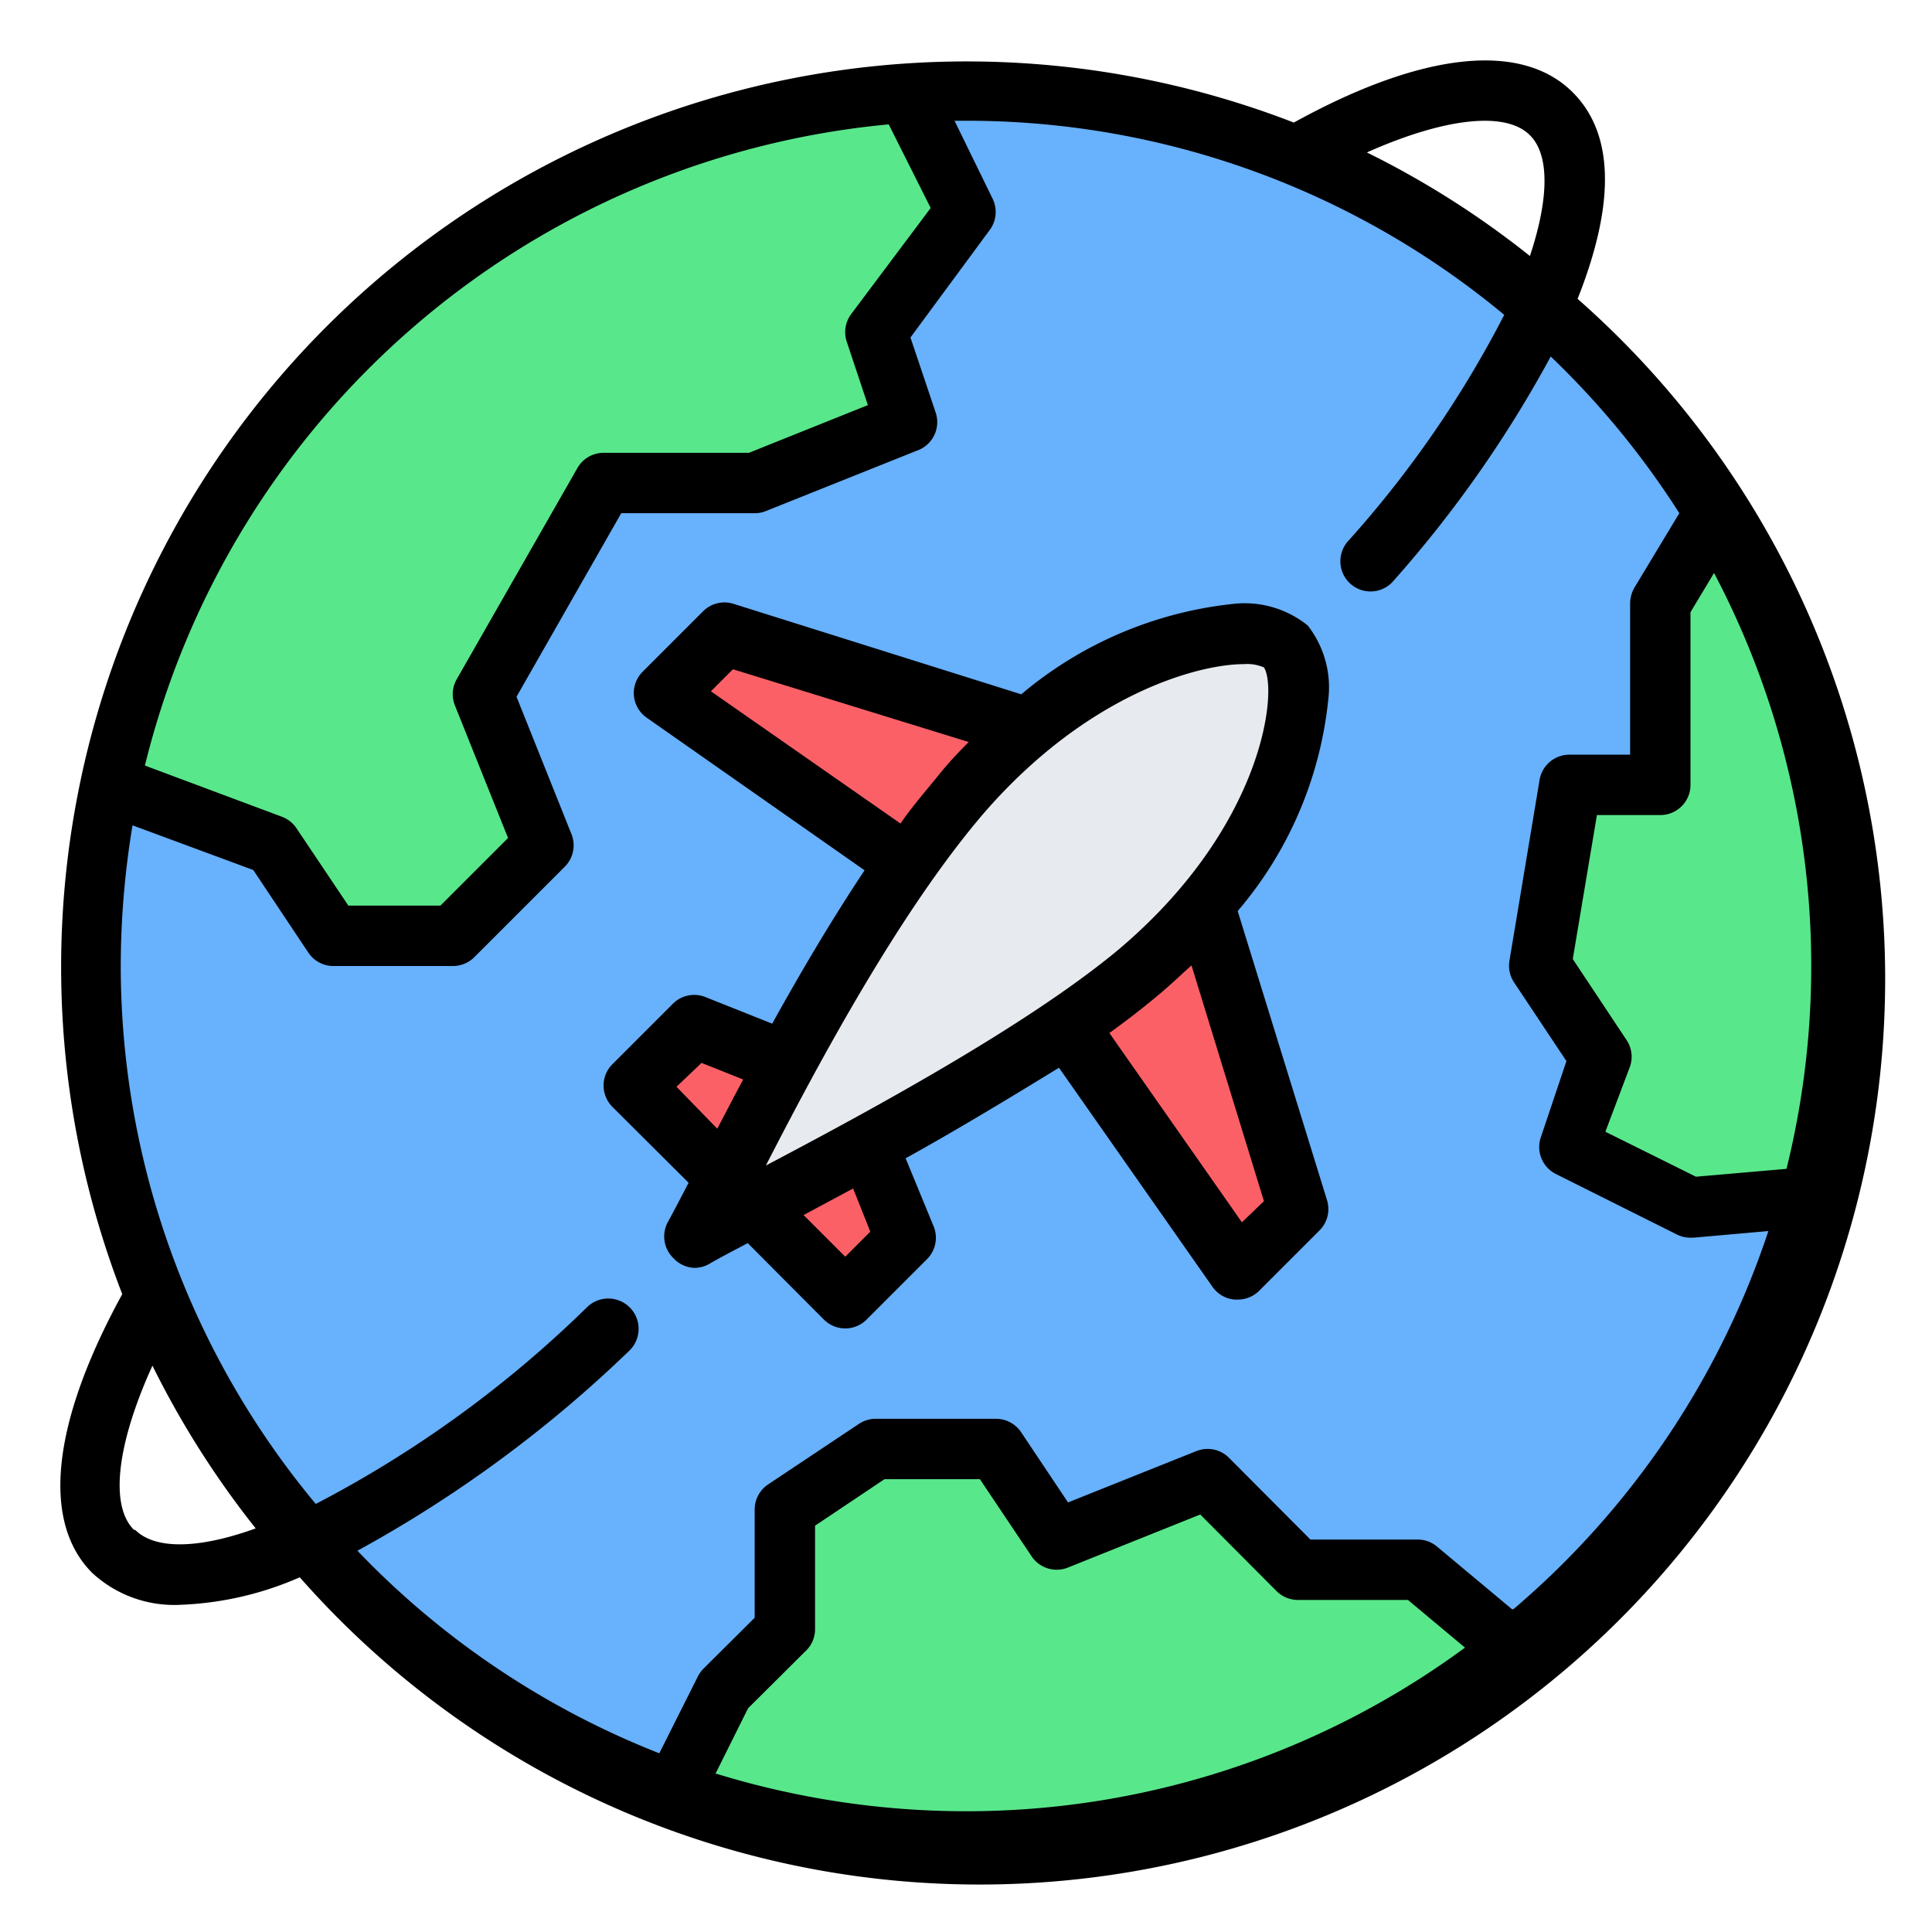
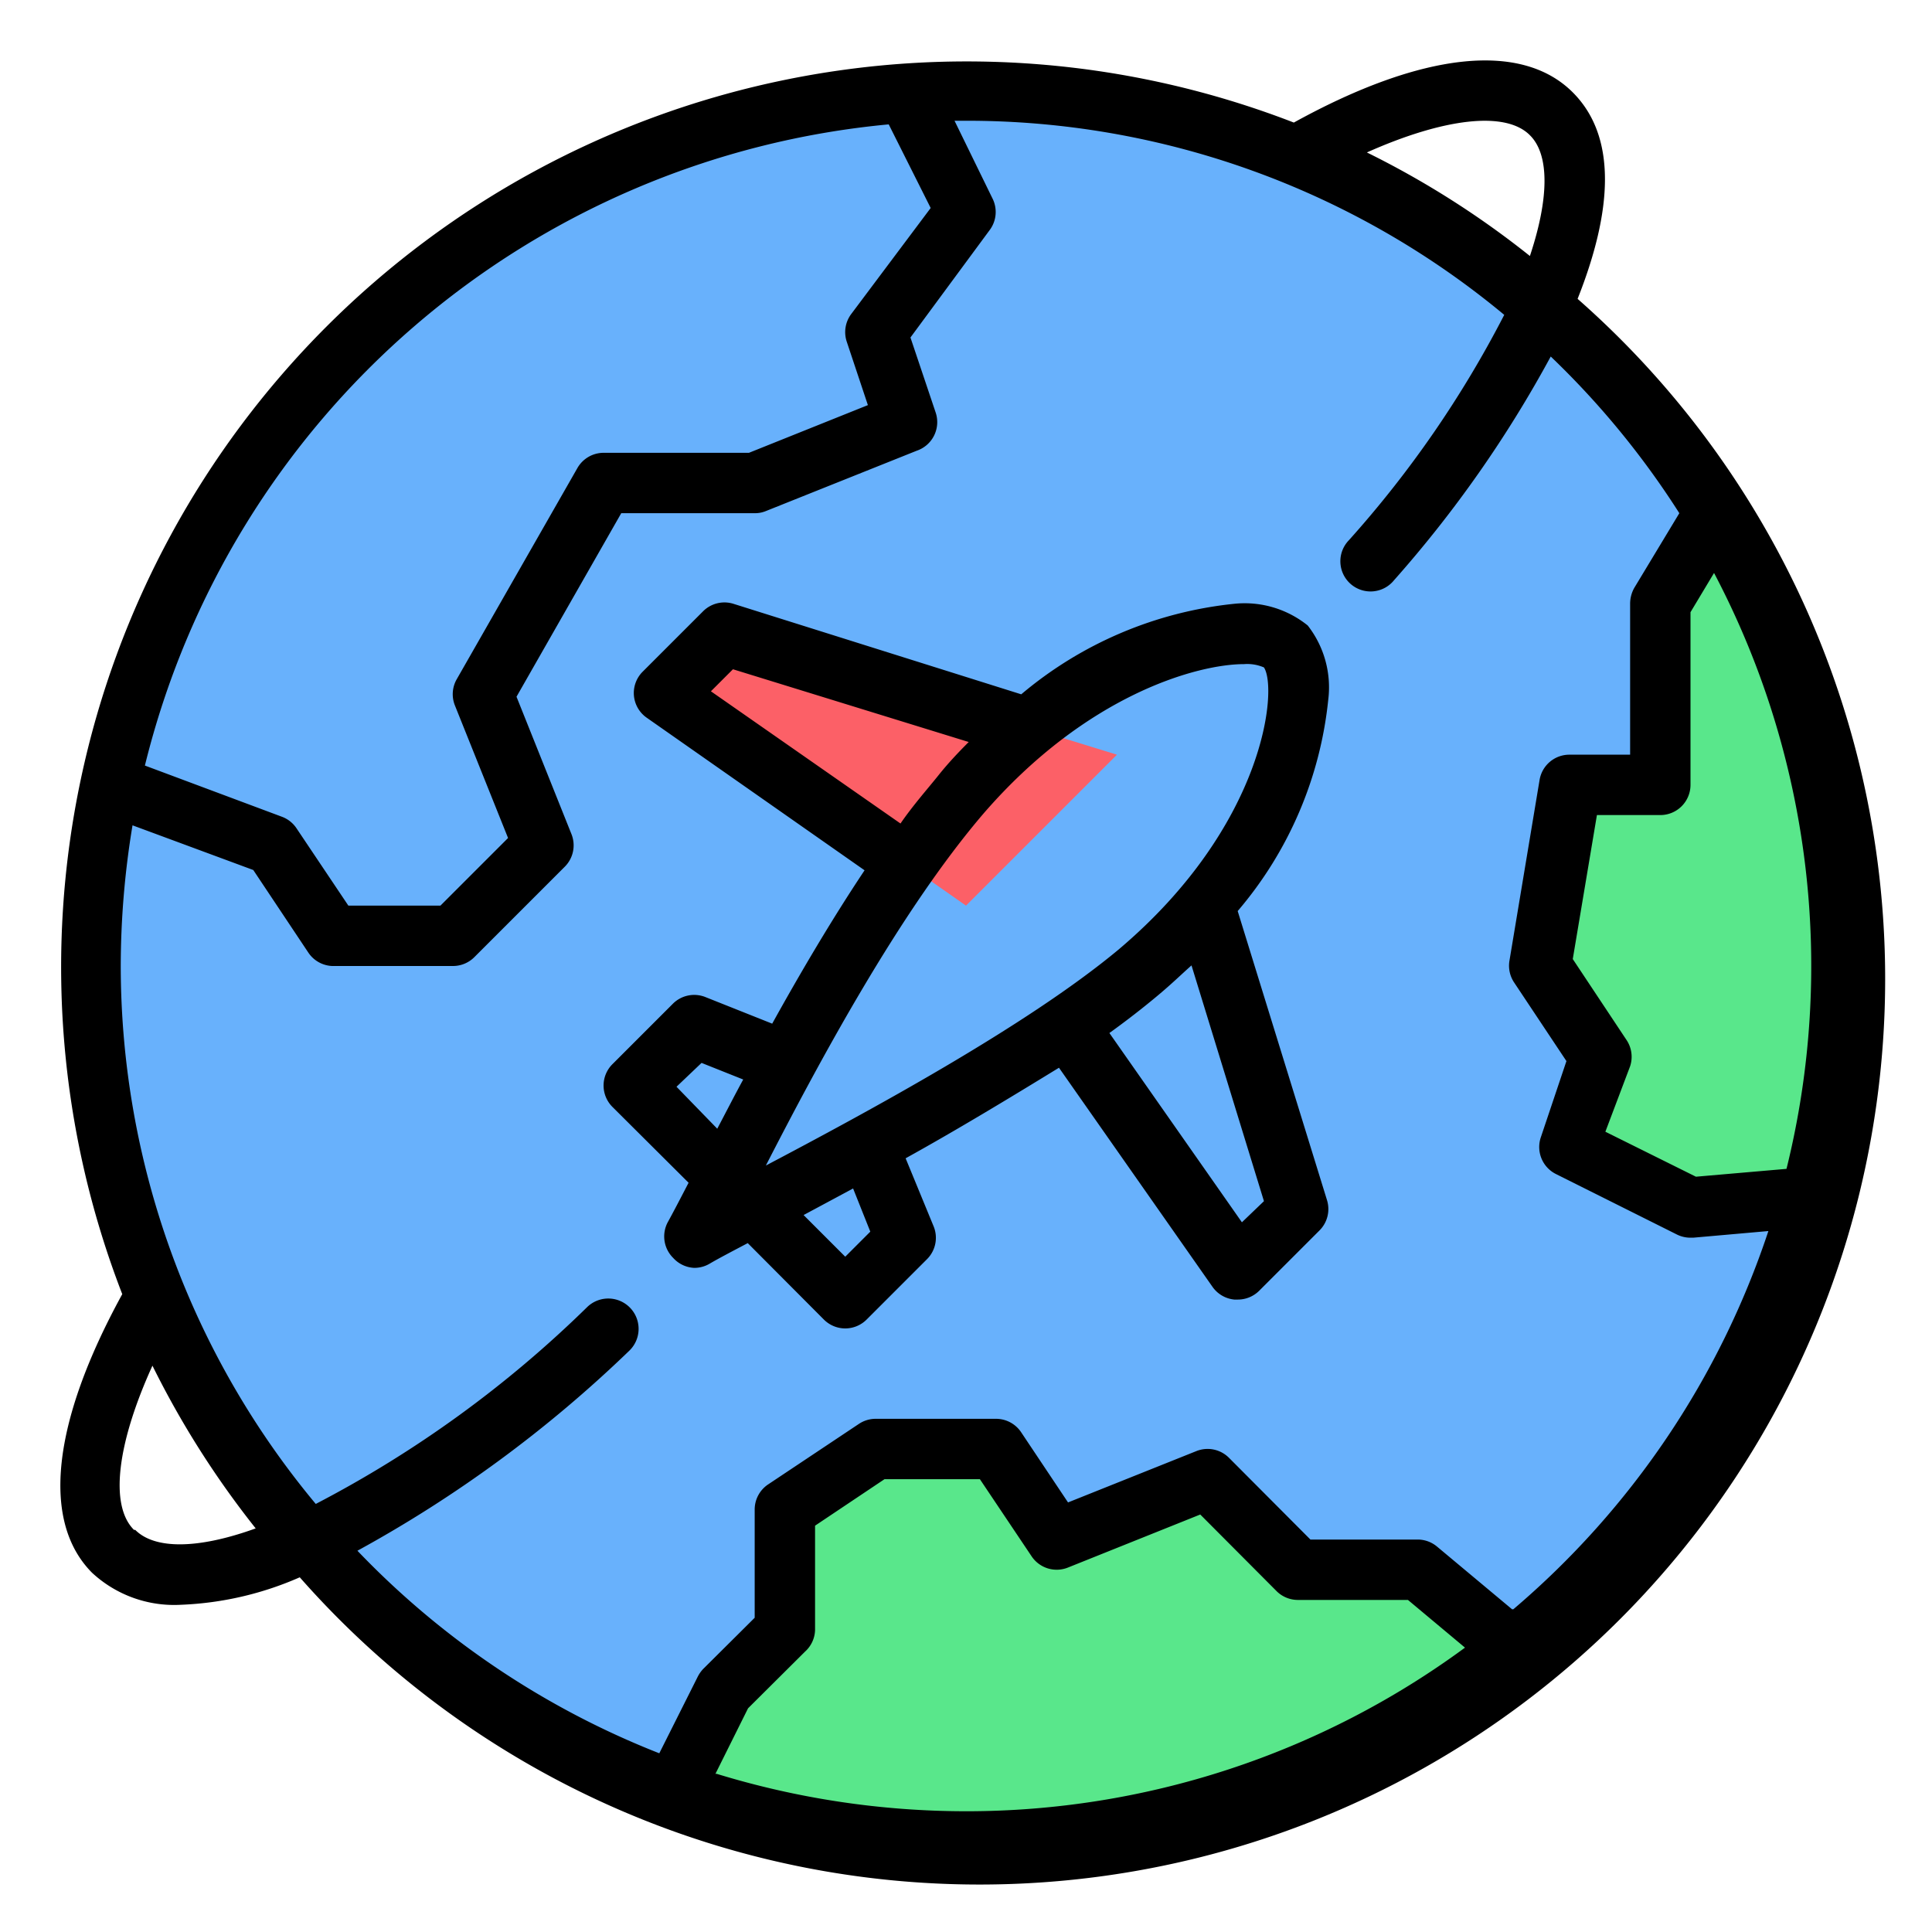
<svg xmlns="http://www.w3.org/2000/svg" height="512" viewBox="0 0 64 64" width="512">
  <g id="_07-Worldwide" data-name="07-Worldwide">
    <circle cx="32" cy="32" fill="#68b1fc" r="29" />
-     <path d="m20 16-4 7 2 5-3 3h-4l-2-3-5.37-2a29 29 0 0 1 26.37-22.92l2 3.92-3 4 1 3-5 2z" fill="#59e78b" />
    <path d="m47 52 3.14 2.62a29 29 0 0 1 -27.81 4.72l1.67-3.34 2-2v-4l3-2h4l2 3 5-2 3 3z" fill="#59e78b" />
    <path d="m61 32a28.82 28.82 0 0 1 -1 7.65l-4 .35-4-2 1-3-2-3 1-6h3v-6l1.82-3a29 29 0 0 1 4.18 15z" fill="#59e78b" />
    <g fill="#fc6067">
      <path d="m24 21-2 2 10 7 5-5z" />
-       <path d="m21 36 3 3 4-3-5-2z" />
-       <path d="m43 40-2 2-7-10 5-5z" />
-       <path d="m28 43-3-3 3-4 2 5z" />
    </g>
-     <path d="m23 41c1.83-1.07 10.34-5.13 14.7-8.82 5.33-4.51 5.88-9.81 4.9-10.79-1-1-6.24-.4-10.78 4.9-4.01 4.71-7.82 12.92-8.82 14.71z" fill="#e7eaef" />
    <path d="m52.26 9.9c1.15-2.9 1.32-5.36-.16-6.84-1.7-1.7-5-1.34-9.24 1a30 30 0 0 0 -38.81 38.81c-2.33 4.25-2.69 7.53-1 9.23a4 4 0 0 0 2.95 1.06 10.8 10.8 0 0 0 3.93-.91 30 30 0 1 0 42.33-42.35zm6.92 28.82-3 .26-3-1.49.82-2.17a1 1 0 0 0 -.12-.87l-1.78-2.68.8-4.77h2.1a1 1 0 0 0 1-1v-5.72l.78-1.3a27.94 27.94 0 0 1 2.4 19.74zm-8.5-34.24c.65.64.64 2.08 0 4a29.73 29.73 0 0 0 -5.4-3.43c2.53-1.13 4.59-1.39 5.4-.57zm-21.24-.36 1.39 2.77-2.63 3.51a1 1 0 0 0 -.15.92l.7 2.1-3.94 1.58h-4.81a1 1 0 0 0 -.87.5l-4 7a1 1 0 0 0 -.06.87l1.76 4.39-2.24 2.24h-3.05l-1.71-2.55a1 1 0 0 0 -.48-.39l-4.55-1.7a28.06 28.06 0 0 1 24.64-21.24zm-25 46.56c-.82-.81-.56-2.87.61-5.44a30.15 30.15 0 0 0 3.42 5.39c-1.88.68-3.33.71-3.99.05zm19.26 8.08 1.08-2.17 1.89-1.88a1 1 0 0 0 .33-.71v-3.46l2.3-1.54h3.16l1.71 2.55a1 1 0 0 0 1.2.38l4.39-1.76 2.53 2.54a1 1 0 0 0 .71.29h3.64l1.89 1.58a27.87 27.87 0 0 1 -16.53 5.42 28.18 28.18 0 0 1 -8.26-1.24zm26.39-5.45-2.49-2.08a1 1 0 0 0 -.6-.23h-3.59l-2.7-2.71a1 1 0 0 0 -1.08-.22l-4.25 1.7-1.55-2.32a1 1 0 0 0 -.83-.45h-4a1 1 0 0 0 -.55.17l-3 2a1 1 0 0 0 -.45.83v3.59l-1.71 1.7a1.1 1.1 0 0 0 -.18.26l-1.27 2.53a28 28 0 0 1 -10-6.71 41.94 41.94 0 0 0 9-6.62 1 1 0 0 0 -1.38-1.46 37.67 37.67 0 0 1 -9 6.53 27.86 27.86 0 0 1 -6.46-17.82 28.63 28.63 0 0 1 .39-4.66l4 1.48 1.82 2.73a1 1 0 0 0 .79.45h4a1 1 0 0 0 .71-.29l3-3a1 1 0 0 0 .22-1.08l-1.82-4.55 3.47-6.08h4.42a.94.94 0 0 0 .37-.07l5-2a1 1 0 0 0 .63-1.25l-.84-2.5 2.64-3.58a1 1 0 0 0 .09-1l-1.27-2.6h.38a27.84 27.84 0 0 1 17.83 6.43 35.48 35.48 0 0 1 -5.15 7.47 1 1 0 1 0 1.5 1.32 39.46 39.46 0 0 0 5.19-7.41 28 28 0 0 1 4.26 5.19l-1.49 2.47a1.07 1.07 0 0 0 -.14.53v5h-2a1 1 0 0 0 -1 .84l-1 6a1 1 0 0 0 .16.71l1.73 2.6-.85 2.53a1 1 0 0 0 .5 1.21l4 2a1 1 0 0 0 .46.11h.09l2.49-.22a28 28 0 0 1 -8.45 12.53zm-9.09-23.13a12.78 12.78 0 0 0 3-7 3.33 3.33 0 0 0 -.68-2.46 3.33 3.33 0 0 0 -2.42-.72 13 13 0 0 0 -7.07 3l-9.54-3a1 1 0 0 0 -1 .25l-2 2a1 1 0 0 0 -.29.8 1 1 0 0 0 .43.73l7.21 5.05c-1.1 1.65-2.14 3.42-3.06 5.08l-2.21-.88a1 1 0 0 0 -1.08.22l-2 2a1 1 0 0 0 0 1.42l2.52 2.51c-.29.56-.52 1-.68 1.29a1 1 0 0 0 .17 1.2 1 1 0 0 0 .7.33 1 1 0 0 0 .51-.14c.27-.16.71-.39 1.26-.68l2.52 2.53a1 1 0 0 0 1.42 0l2-2a1 1 0 0 0 .22-1.08l-.93-2.26c1.68-.93 3.45-2 5.08-3l5.08 7.25a1 1 0 0 0 .73.43h.11a1 1 0 0 0 .71-.29l2-2a1 1 0 0 0 .25-1zm.21-8.18a1.39 1.39 0 0 1 .66.11c.46.7.05 5.23-4.81 9.34-3.06 2.55-8.39 5.42-11.69 7.16 1.7-3.31 4.41-8.39 7.21-11.66 3.42-3.95 7.1-4.95 8.63-4.95zm-17.66.9.73-.73 7.81 2.41c-.34.34-.69.71-1 1.1s-.85 1-1.26 1.6zm-.31 12.31 1.38.55c-.31.57-.59 1.12-.86 1.63l-1.35-1.39zm5.59 5.59-.83.83-1.38-1.38 1.64-.88zm12.31-.31-4.39-6.27c.57-.41 1.11-.83 1.6-1.24s.76-.68 1.12-1l2.4 7.81z" />
  </g>
</svg>